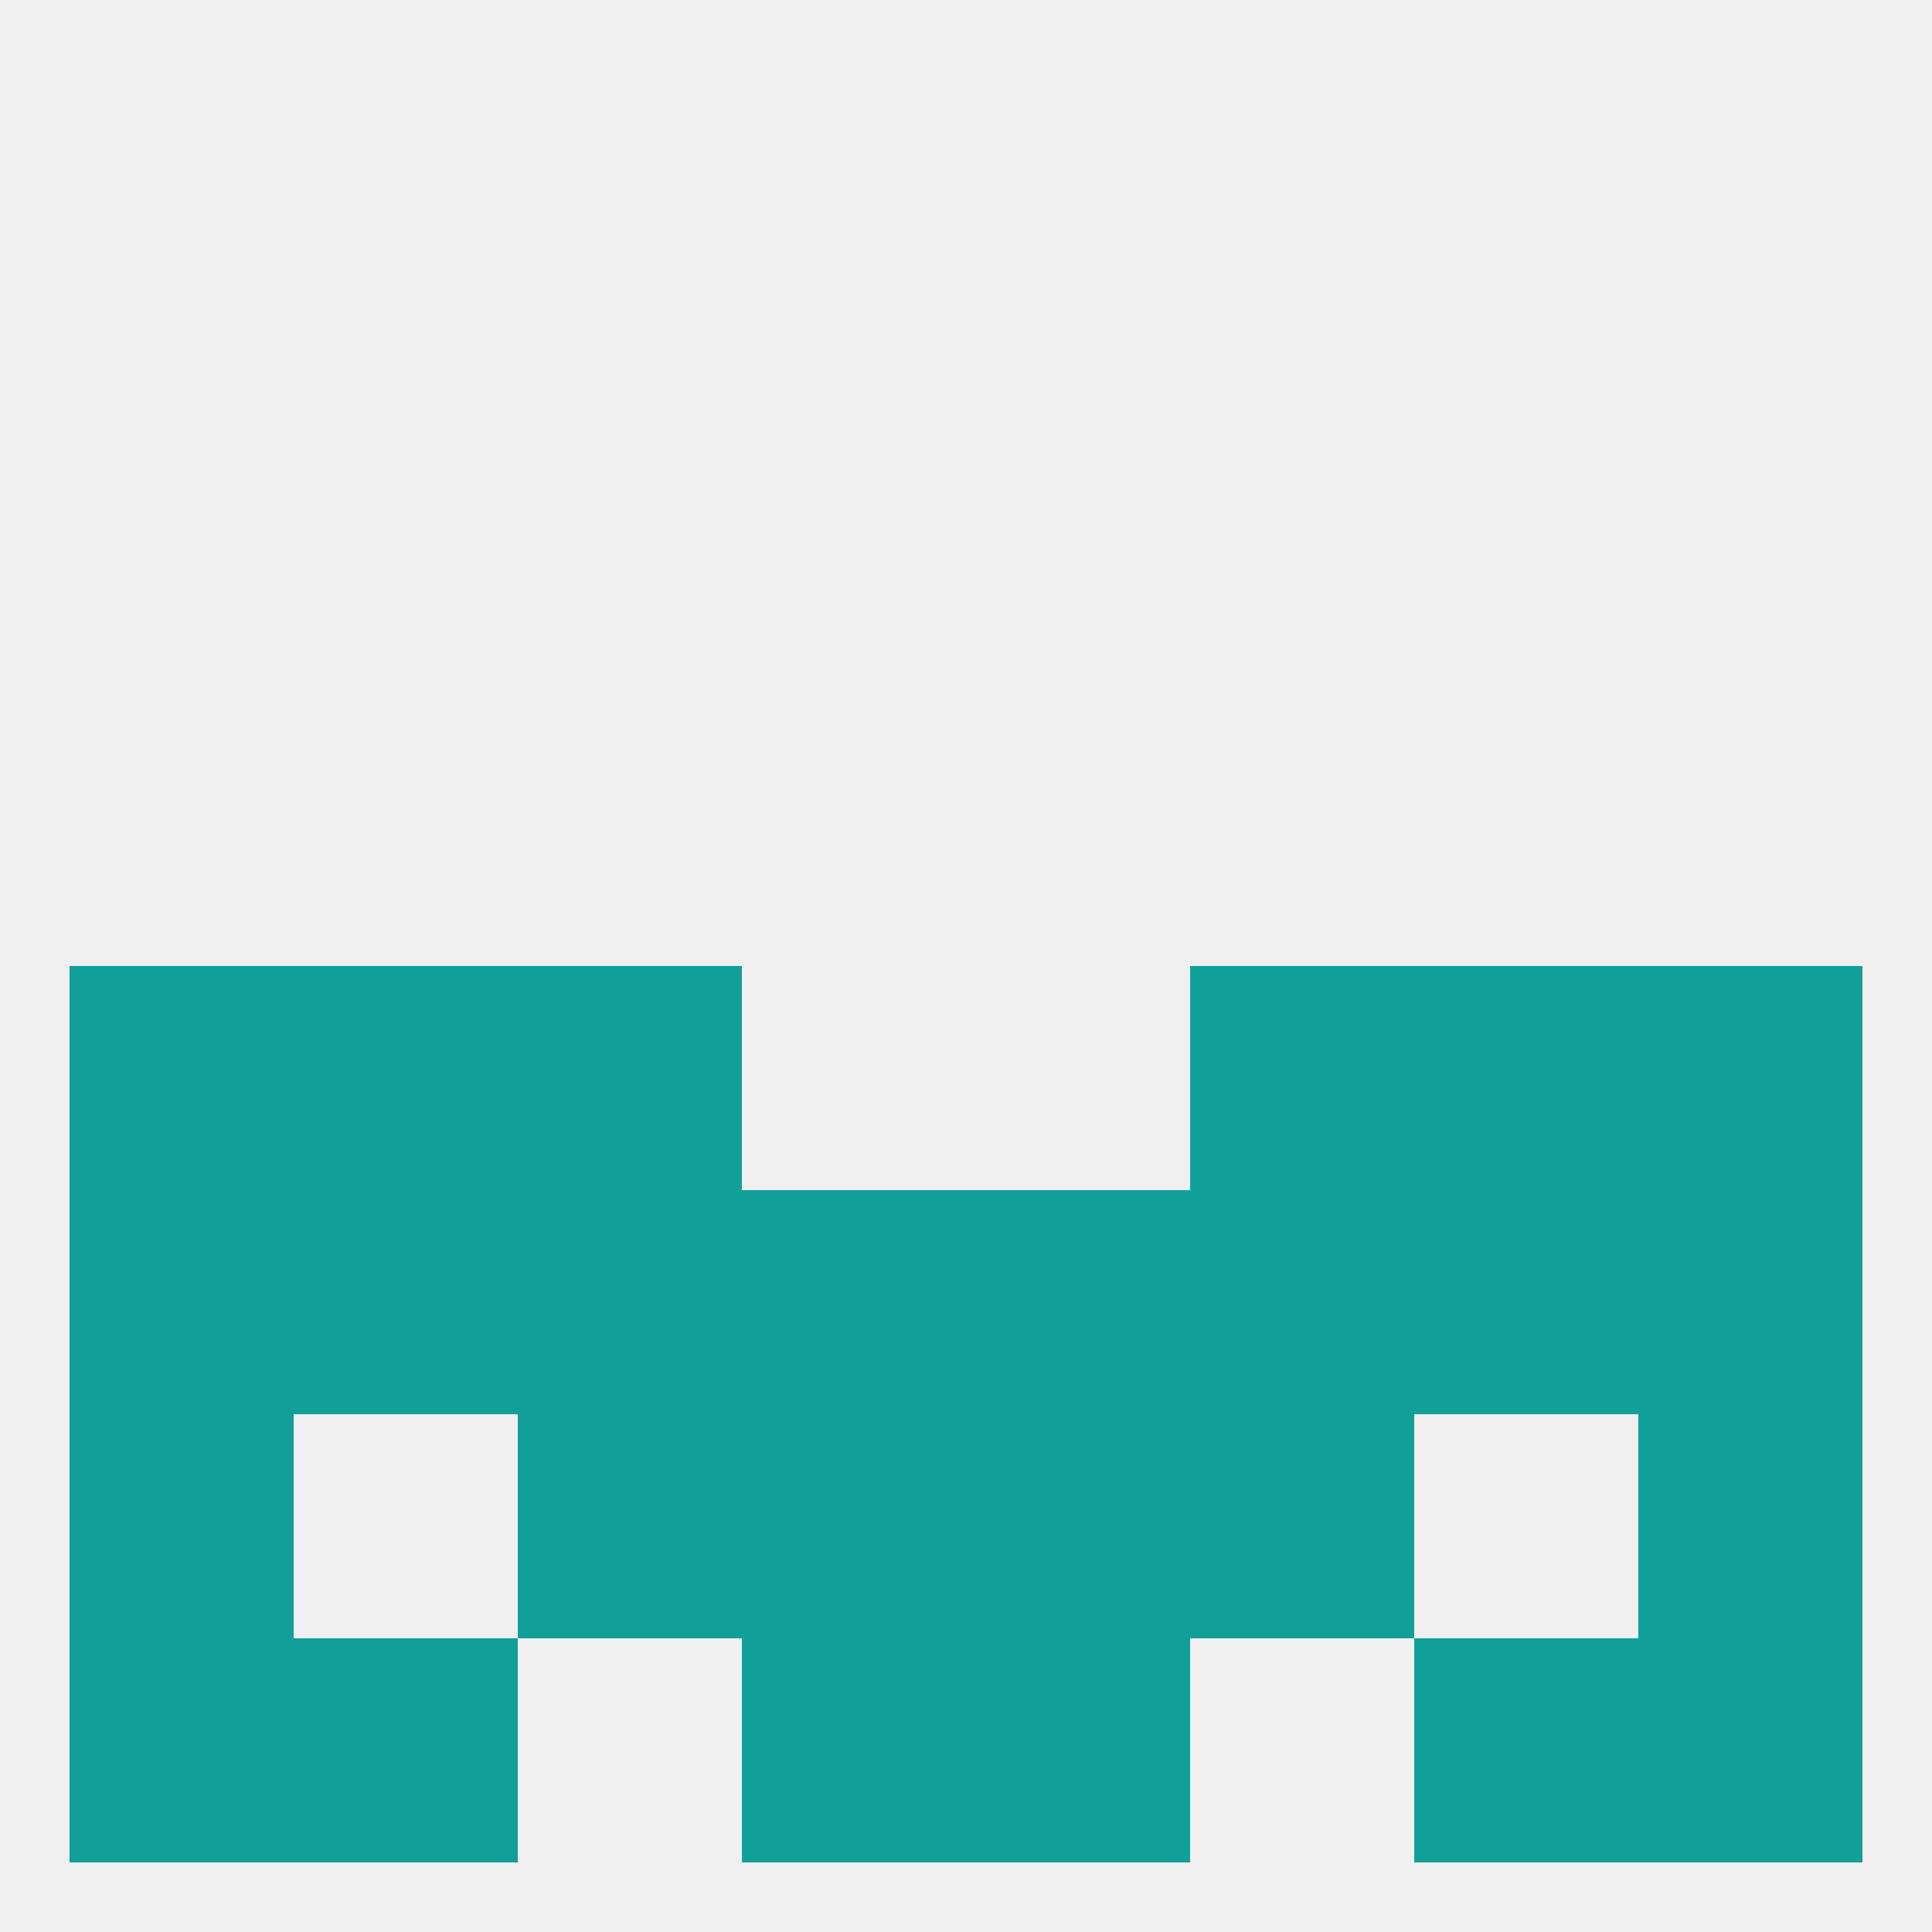
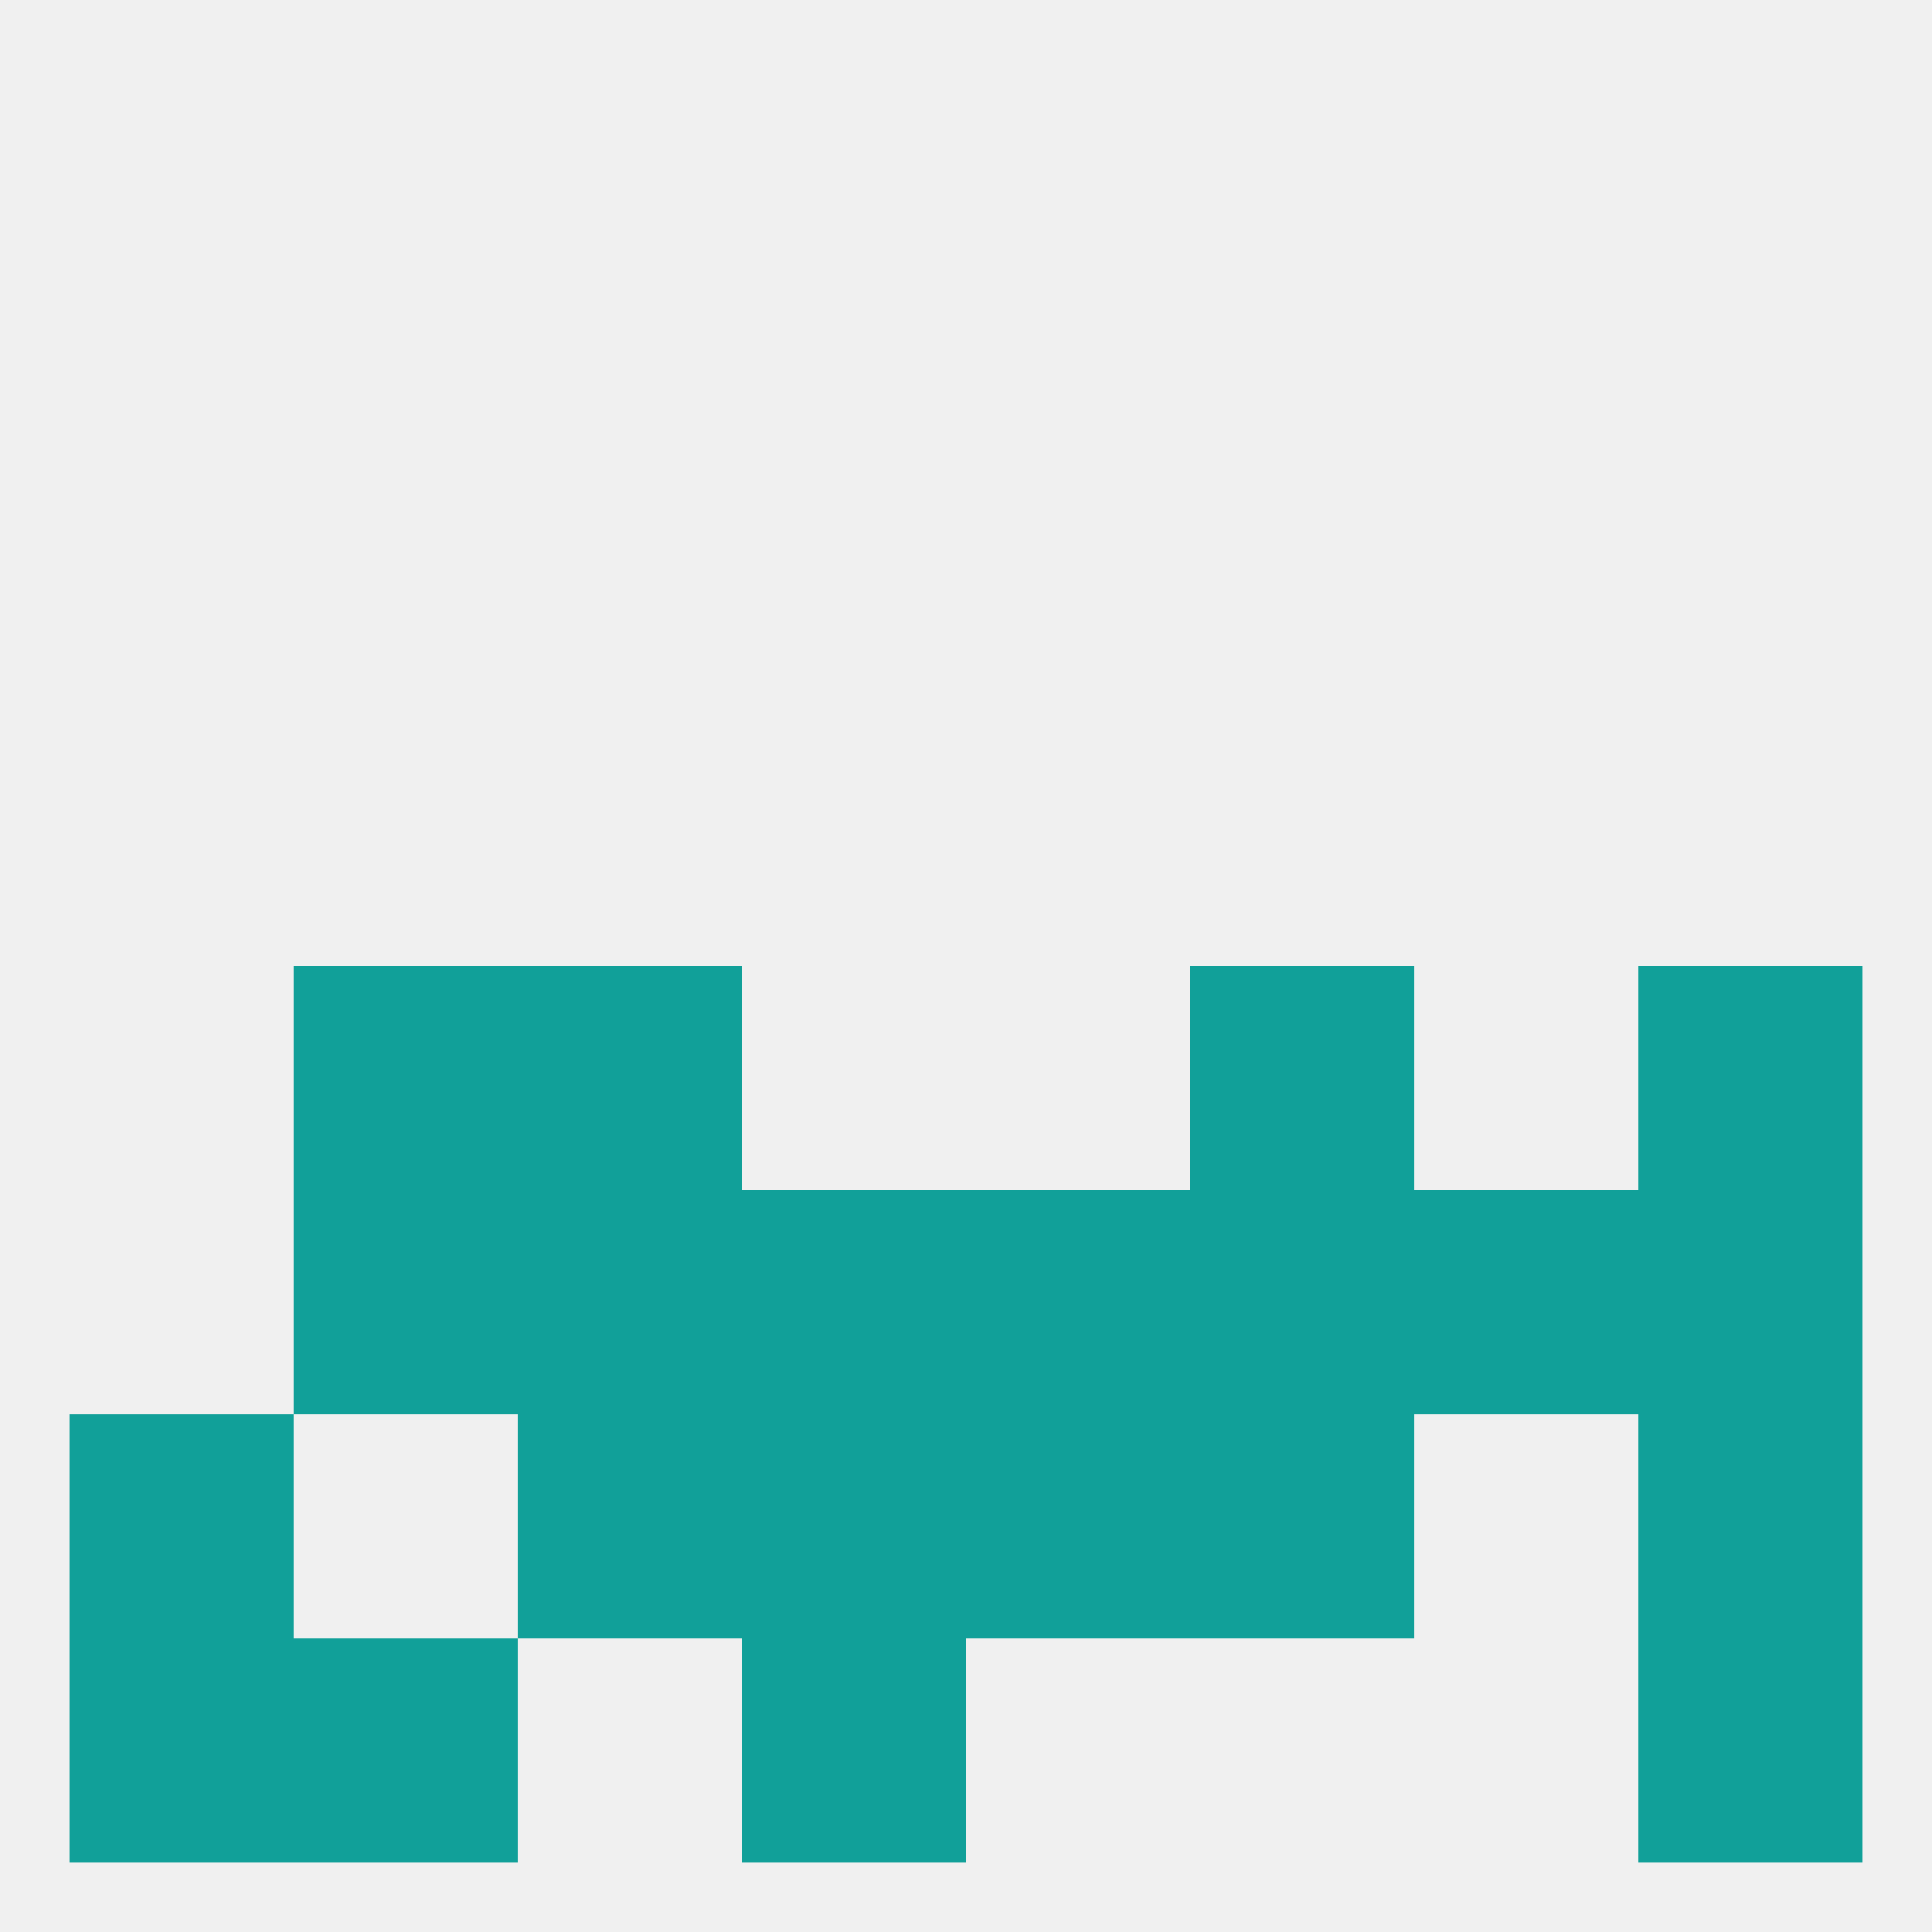
<svg xmlns="http://www.w3.org/2000/svg" version="1.1" baseprofile="full" width="250" height="250" viewBox="0 0 250 250">
  <rect width="100%" height="100%" fill="rgba(240,240,240,255)" />
  <rect x="212" y="183" width="29" height="29" fill="rgba(17,160,153,255)" />
  <rect x="96" y="183" width="29" height="29" fill="rgba(17,160,153,255)" />
  <rect x="125" y="183" width="29" height="29" fill="rgba(17,160,153,255)" />
  <rect x="67" y="183" width="29" height="29" fill="rgba(17,160,153,255)" />
  <rect x="154" y="183" width="29" height="29" fill="rgba(17,160,153,255)" />
  <rect x="9" y="183" width="29" height="29" fill="rgba(17,160,153,255)" />
  <rect x="38" y="212" width="29" height="29" fill="rgba(17,160,153,255)" />
-   <rect x="183" y="212" width="29" height="29" fill="rgba(17,160,153,255)" />
  <rect x="9" y="212" width="29" height="29" fill="rgba(17,160,153,255)" />
  <rect x="212" y="212" width="29" height="29" fill="rgba(17,160,153,255)" />
  <rect x="96" y="212" width="29" height="29" fill="rgba(17,160,153,255)" />
-   <rect x="125" y="212" width="29" height="29" fill="rgba(17,160,153,255)" />
  <rect x="212" y="125" width="29" height="29" fill="rgba(17,160,153,255)" />
  <rect x="67" y="125" width="29" height="29" fill="rgba(17,160,153,255)" />
  <rect x="154" y="125" width="29" height="29" fill="rgba(17,160,153,255)" />
  <rect x="38" y="125" width="29" height="29" fill="rgba(17,160,153,255)" />
-   <rect x="183" y="125" width="29" height="29" fill="rgba(17,160,153,255)" />
-   <rect x="9" y="125" width="29" height="29" fill="rgba(17,160,153,255)" />
  <rect x="38" y="154" width="29" height="29" fill="rgba(17,160,153,255)" />
  <rect x="183" y="154" width="29" height="29" fill="rgba(17,160,153,255)" />
  <rect x="67" y="154" width="29" height="29" fill="rgba(17,160,153,255)" />
  <rect x="154" y="154" width="29" height="29" fill="rgba(17,160,153,255)" />
  <rect x="96" y="154" width="29" height="29" fill="rgba(17,160,153,255)" />
  <rect x="125" y="154" width="29" height="29" fill="rgba(17,160,153,255)" />
-   <rect x="9" y="154" width="29" height="29" fill="rgba(17,160,153,255)" />
  <rect x="212" y="154" width="29" height="29" fill="rgba(17,160,153,255)" />
</svg>